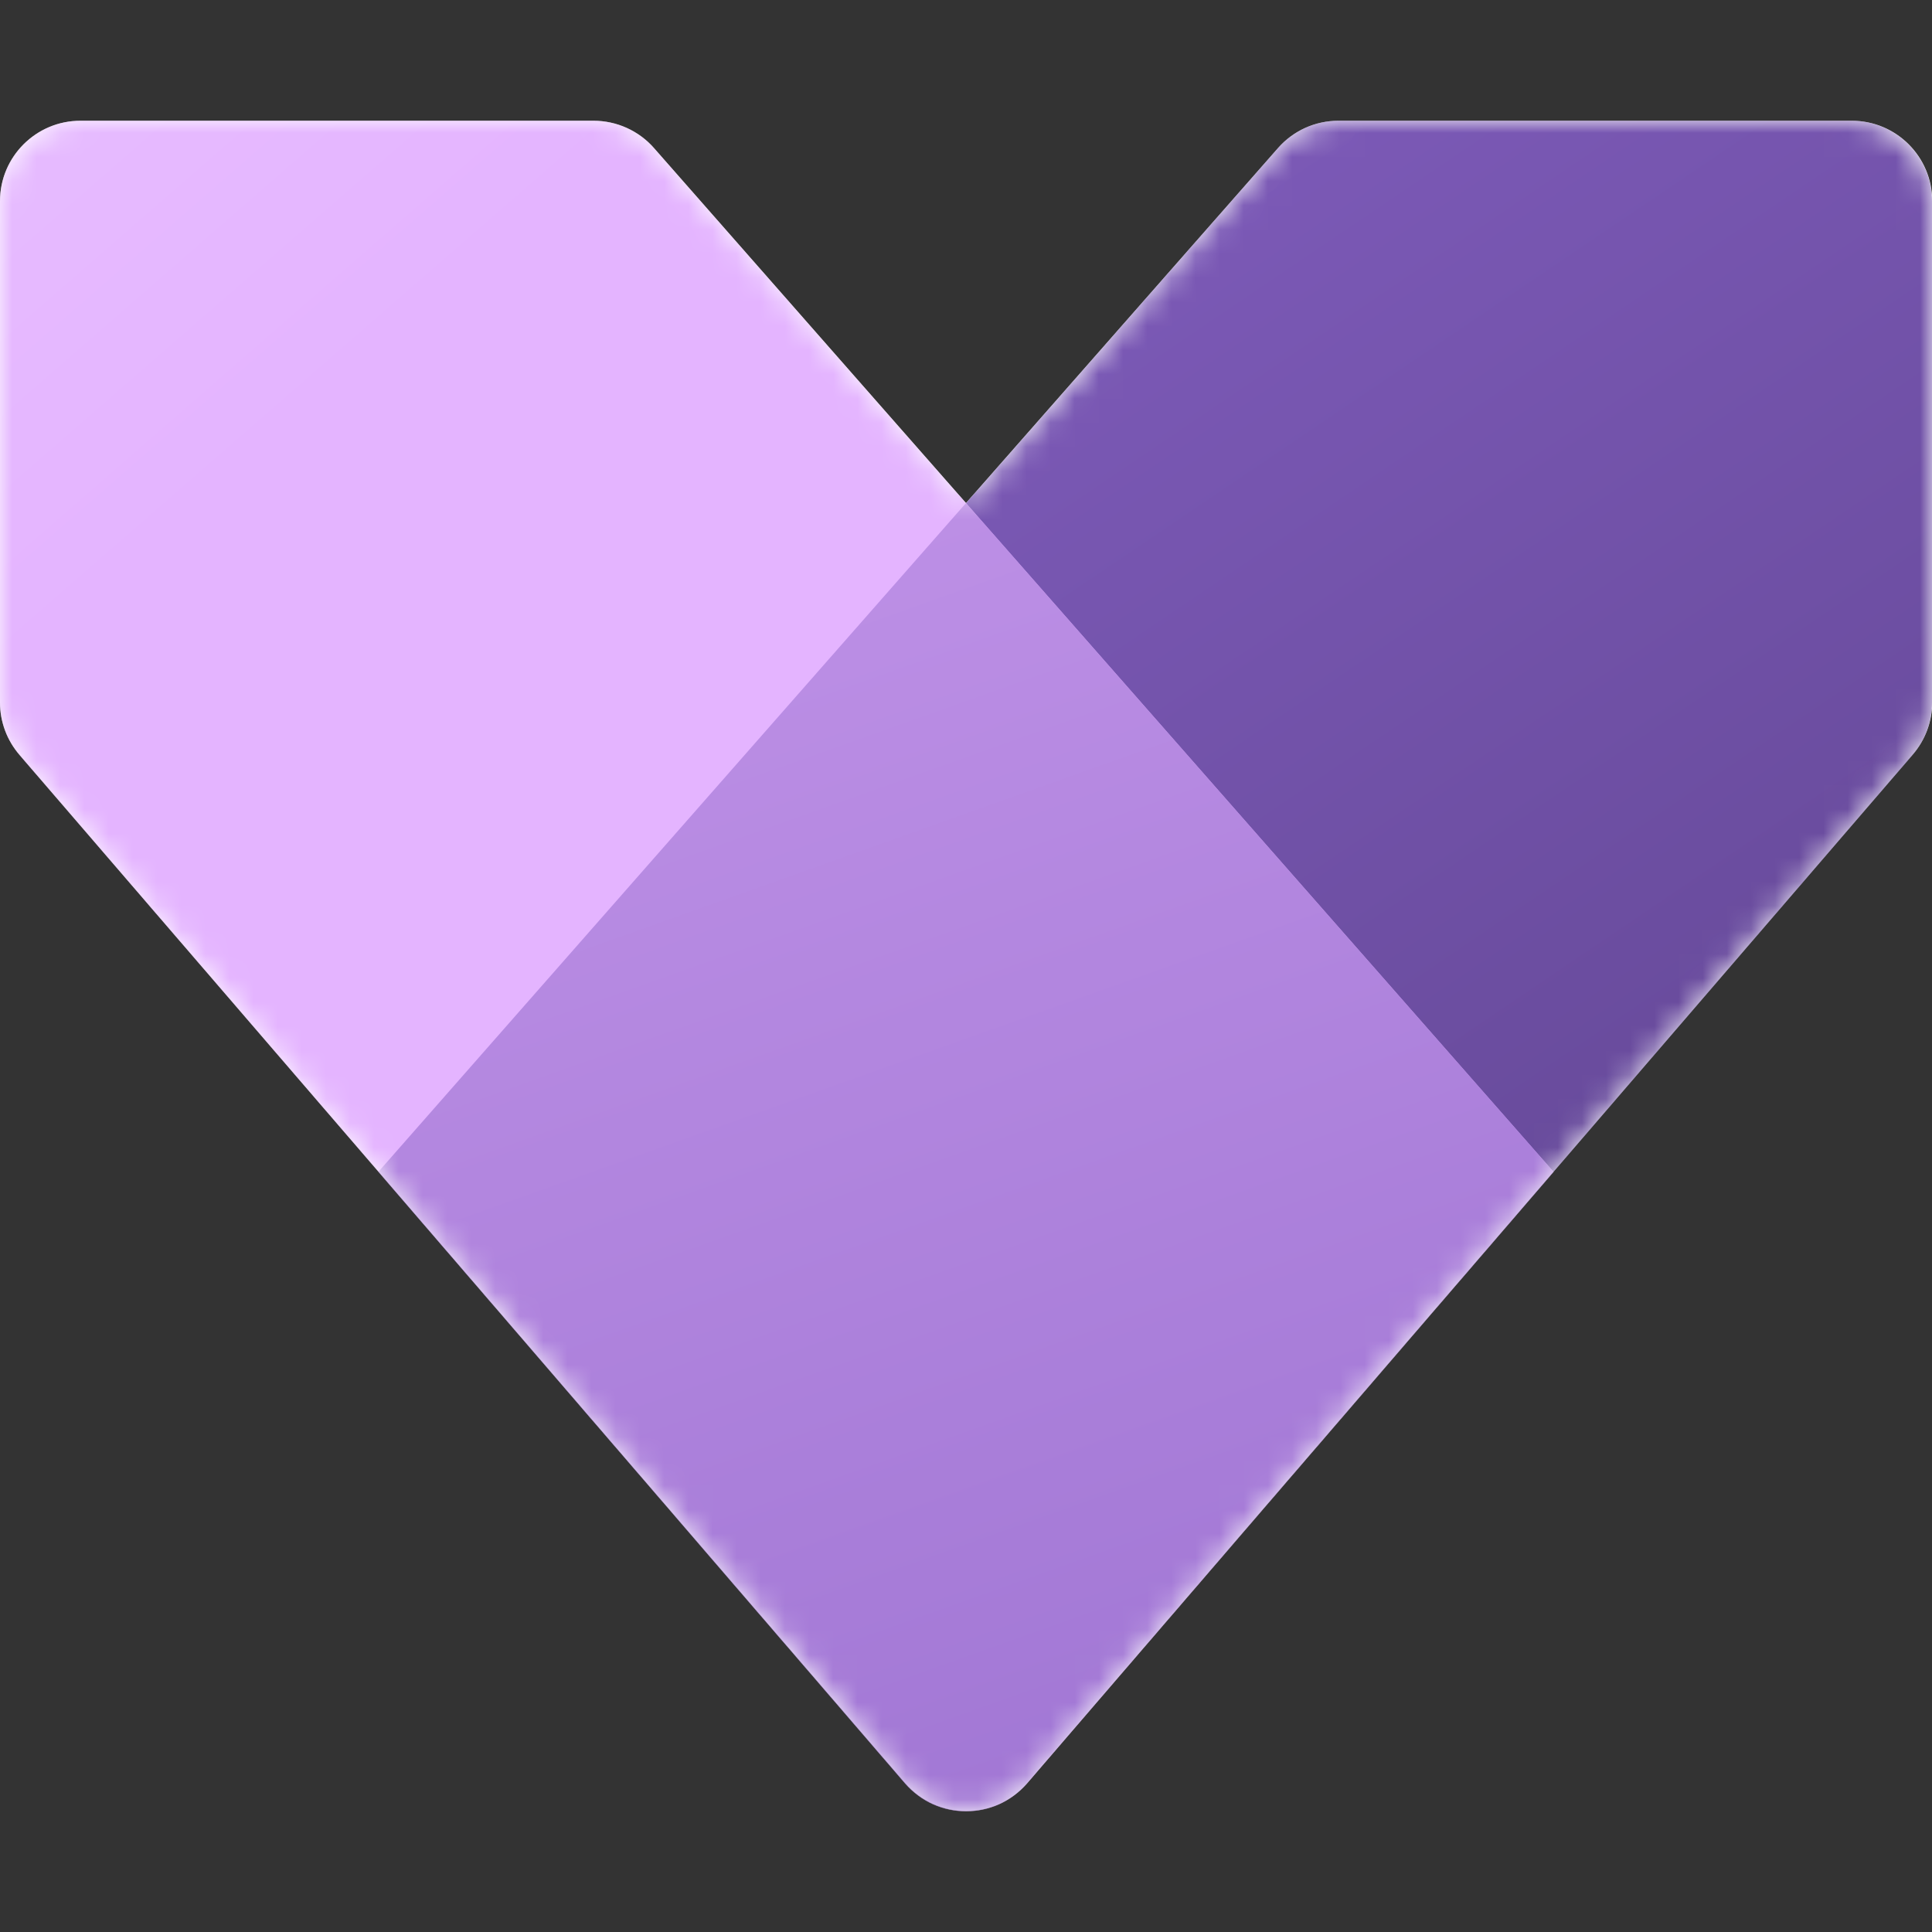
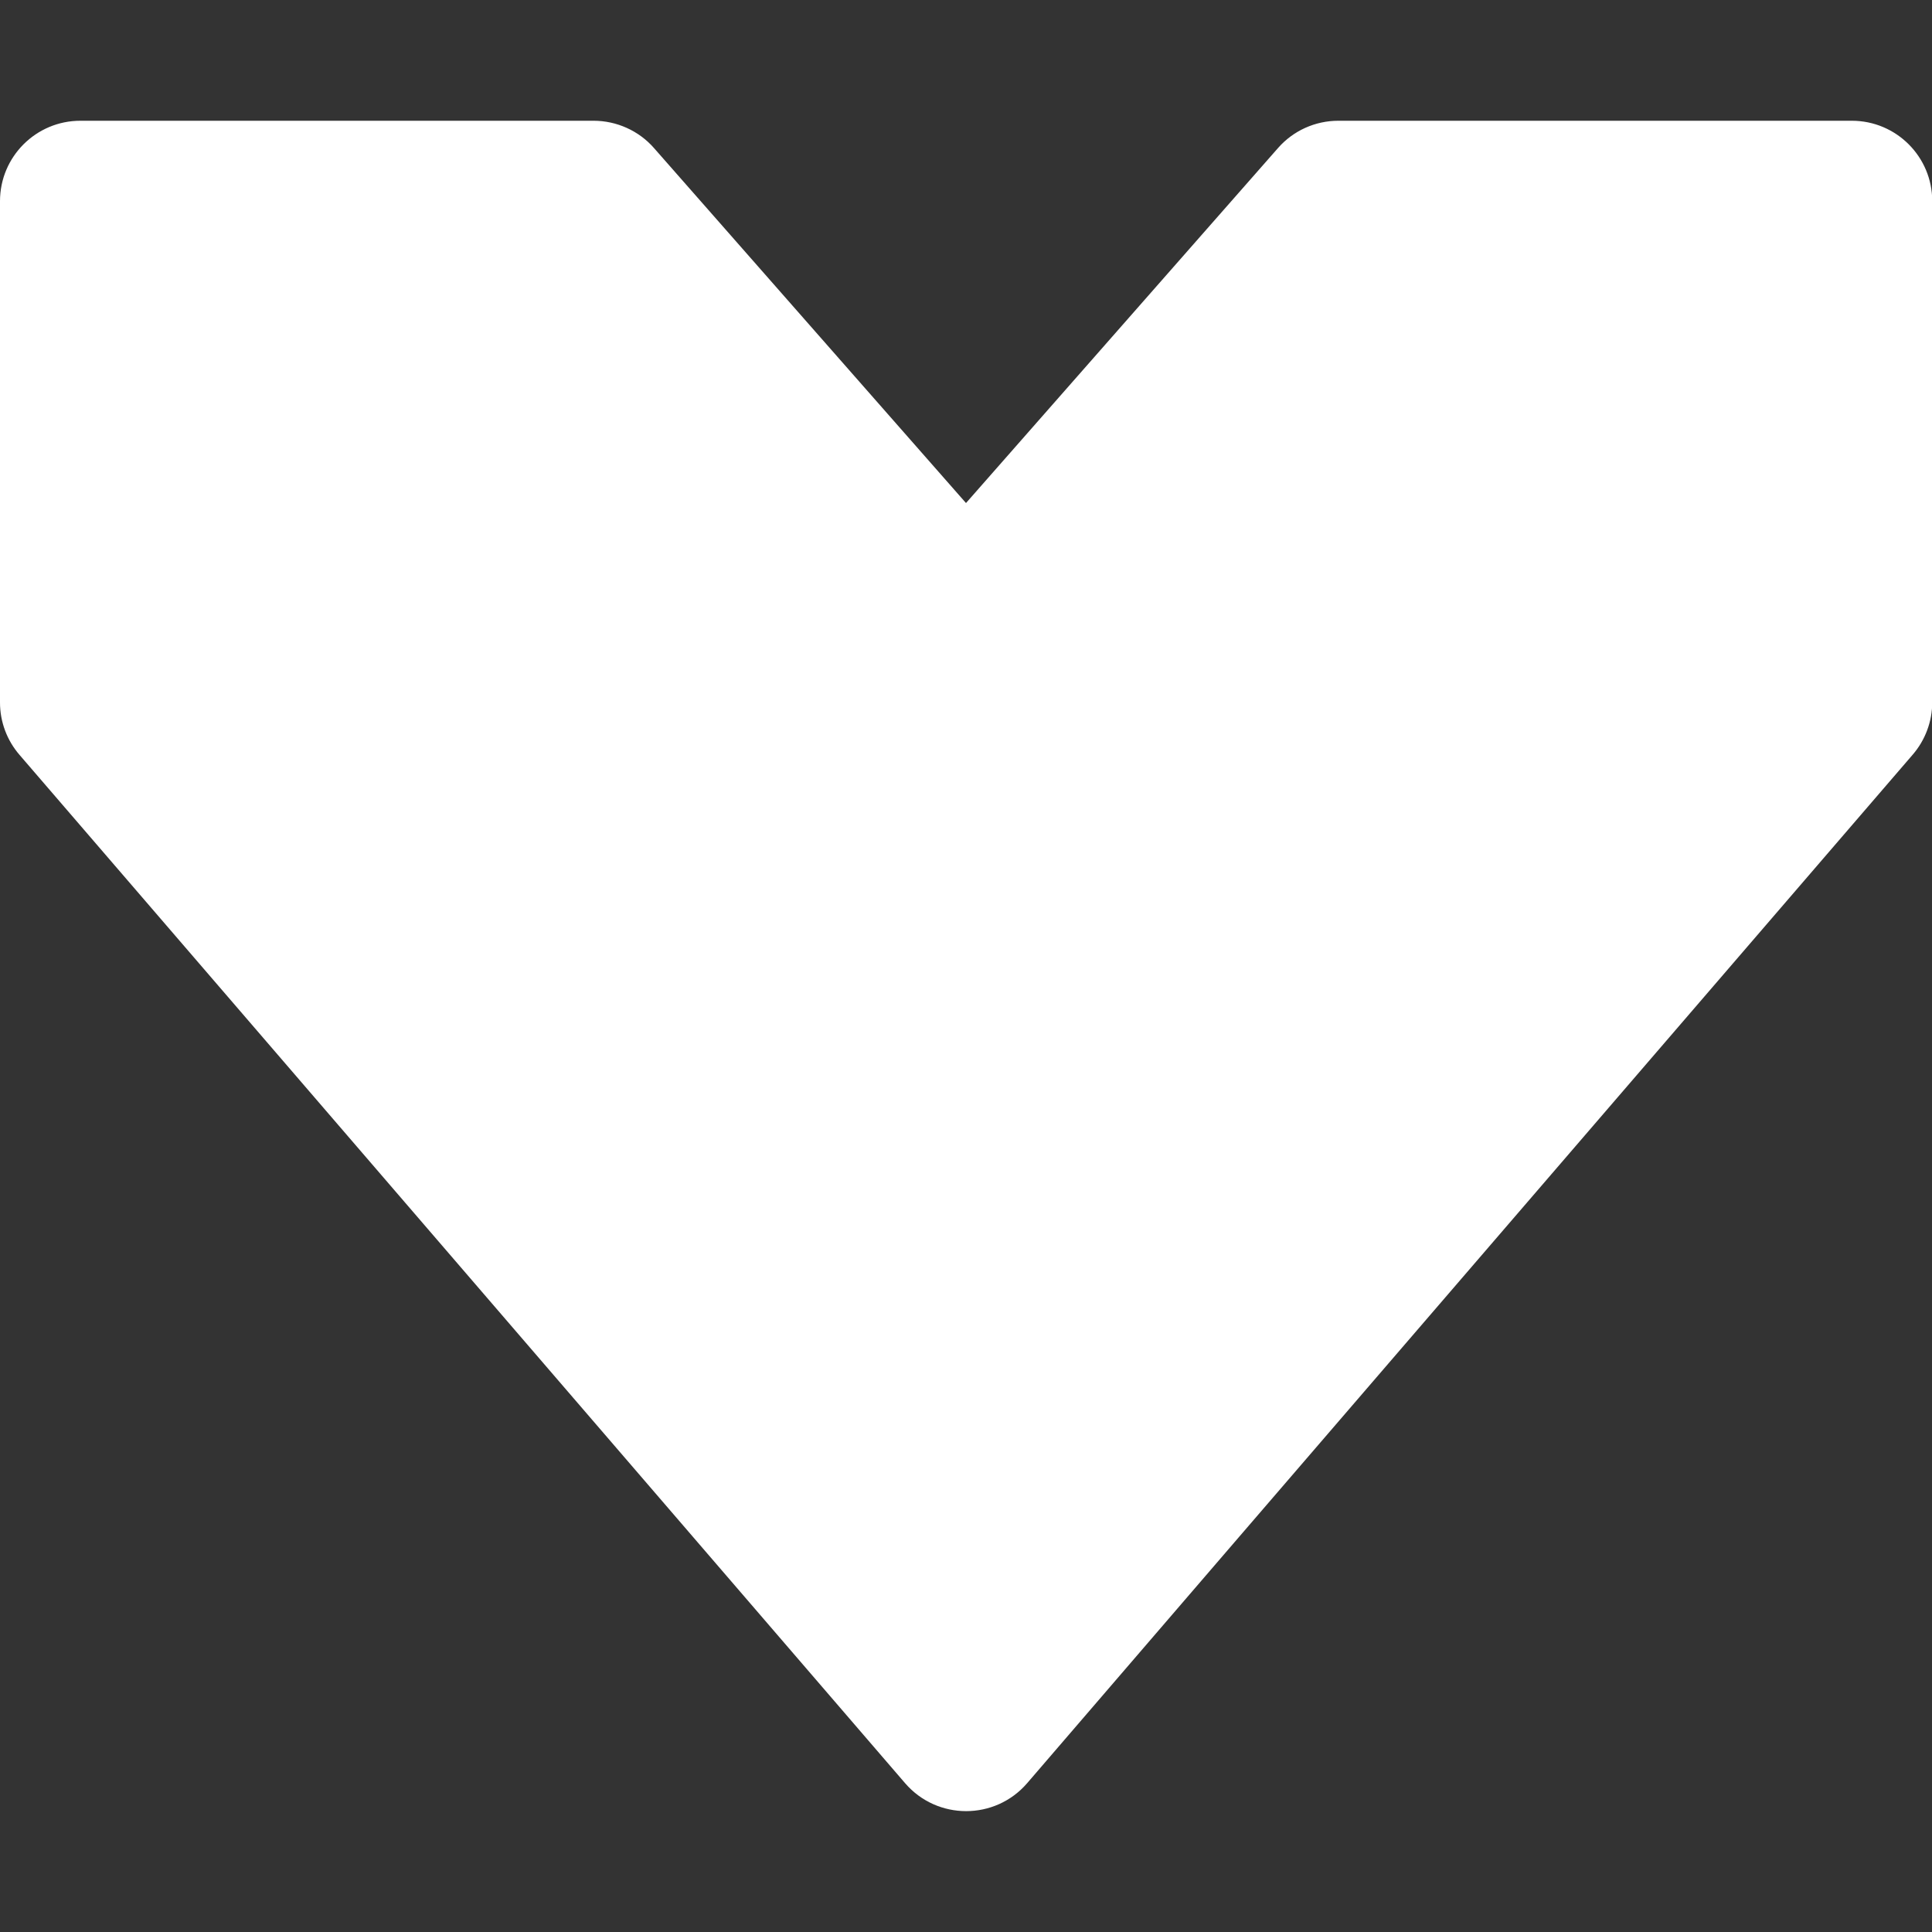
<svg xmlns="http://www.w3.org/2000/svg" xmlns:xlink="http://www.w3.org/1999/xlink" id="Components" viewBox="0 0 80 80">
  <rect x="0" y="0" width="80" height="80" fill="#333333" stroke="none" />
  <defs>
    <style>.cls-1{fill:url(#linear-gradient-2);}.cls-2{mask:url(#mask);}.cls-3{fill:#fff;}.cls-3,.cls-4{fill-rule:evenodd;}.cls-5{fill:url(#linear-gradient-3);}.cls-4{fill:url(#linear-gradient-4);}.cls-6{fill:url(#linear-gradient);}</style>
    <linearGradient id="linear-gradient" x1="-2.2" y1="13797.52" x2="58.21" y2="13728.14" gradientTransform="translate(0 13768) scale(1 -1)" gradientUnits="userSpaceOnUse">
      <stop offset="0" stop-color="#ebc7ff" />
      <stop offset=".49" stop-color="#e4b4ff" />
    </linearGradient>
    <mask id="mask" x="0" y="5" width="80" height="70.01" maskUnits="userSpaceOnUse">
      <g id="mask0">
-         <path class="cls-6" d="M3.33,5h21.25c.96,0,1.87.41,2.5,1.13l12.92,14.7,12.92-14.7c.63-.72,1.55-1.13,2.5-1.13h21.25c1.84,0,3.33,1.49,3.33,3.33v20.76c0,.8-.29,1.57-.81,2.18l-36.67,42.58c-1.33,1.54-3.72,1.54-5.05,0L.81,31.26c-.52-.6-.81-1.38-.81-2.18V8.33c0-1.84,1.49-3.33,3.33-3.33Z" />
-       </g>
+         </g>
    </mask>
    <linearGradient id="linear-gradient-2" x1="25.65" y1="13772.9" x2="78.31" y2="13695" gradientTransform="translate(0 13768) scale(1 -1)" gradientUnits="userSpaceOnUse">
      <stop offset="0" stop-color="#8661c5" />
      <stop offset="1" stop-color="#5c428b" />
    </linearGradient>
    <linearGradient id="linear-gradient-3" x1="-16.92" y1="13784.7" x2="43.5" y2="13715.32" xlink:href="#linear-gradient" />
    <linearGradient id="linear-gradient-4" x1="20.22" y1="13774.94" x2="54.14" y2="13679.82" gradientTransform="translate(0 13768) scale(1 -1)" gradientUnits="userSpaceOnUse">
      <stop offset="0" stop-color="#cd9ef0" />
      <stop offset=".89" stop-color="#9f75d3" />
    </linearGradient>
  </defs>
  <path class="cls-3" d="M76.67,5h-21.25c-.96,0-1.87.41-2.5,1.13l-12.92,14.7-12.92-14.7c-.63-.72-1.55-1.13-2.5-1.13H3.33c-1.84,0-3.33,1.49-3.33,3.33v20.76c0,.8.29,1.57.81,2.17l36.67,42.58c1.33,1.54,3.72,1.54,5.05,0l8.76-10.18,27.91-32.41c.52-.6.81-1.38.81-2.17V8.33c0-1.84-1.49-3.33-3.33-3.33Z" />
  <g class="cls-2">
    <g id="D365_CE">
-       <path class="cls-1" d="M55.42,5h21.25c1.84,0,3.33,1.49,3.33,3.33v20.76c0,.8-.29,1.57-.81,2.18l-36.67,42.58c-1.33,1.54-3.72,1.54-5.05,0l-21.8-25.32L52.92,6.13c.63-.72,1.55-1.13,2.5-1.13Z" />
-       <path class="cls-5" d="M24.58,5H3.33c-1.84,0-3.33,1.49-3.33,3.33v20.76c0,.8.29,1.57.81,2.18l36.67,42.58c1.33,1.54,3.72,1.54,5.05,0l21.8-25.32L27.08,6.13c-.63-.72-1.55-1.13-2.5-1.13Z" />
      <path class="cls-4" d="M40,20.83l-24.33,27.69,21.8,25.32c1.33,1.54,3.72,1.54,5.05,0l8.88-10.31,12.93-15.01-24.33-27.69Z" />
    </g>
  </g>
</svg>